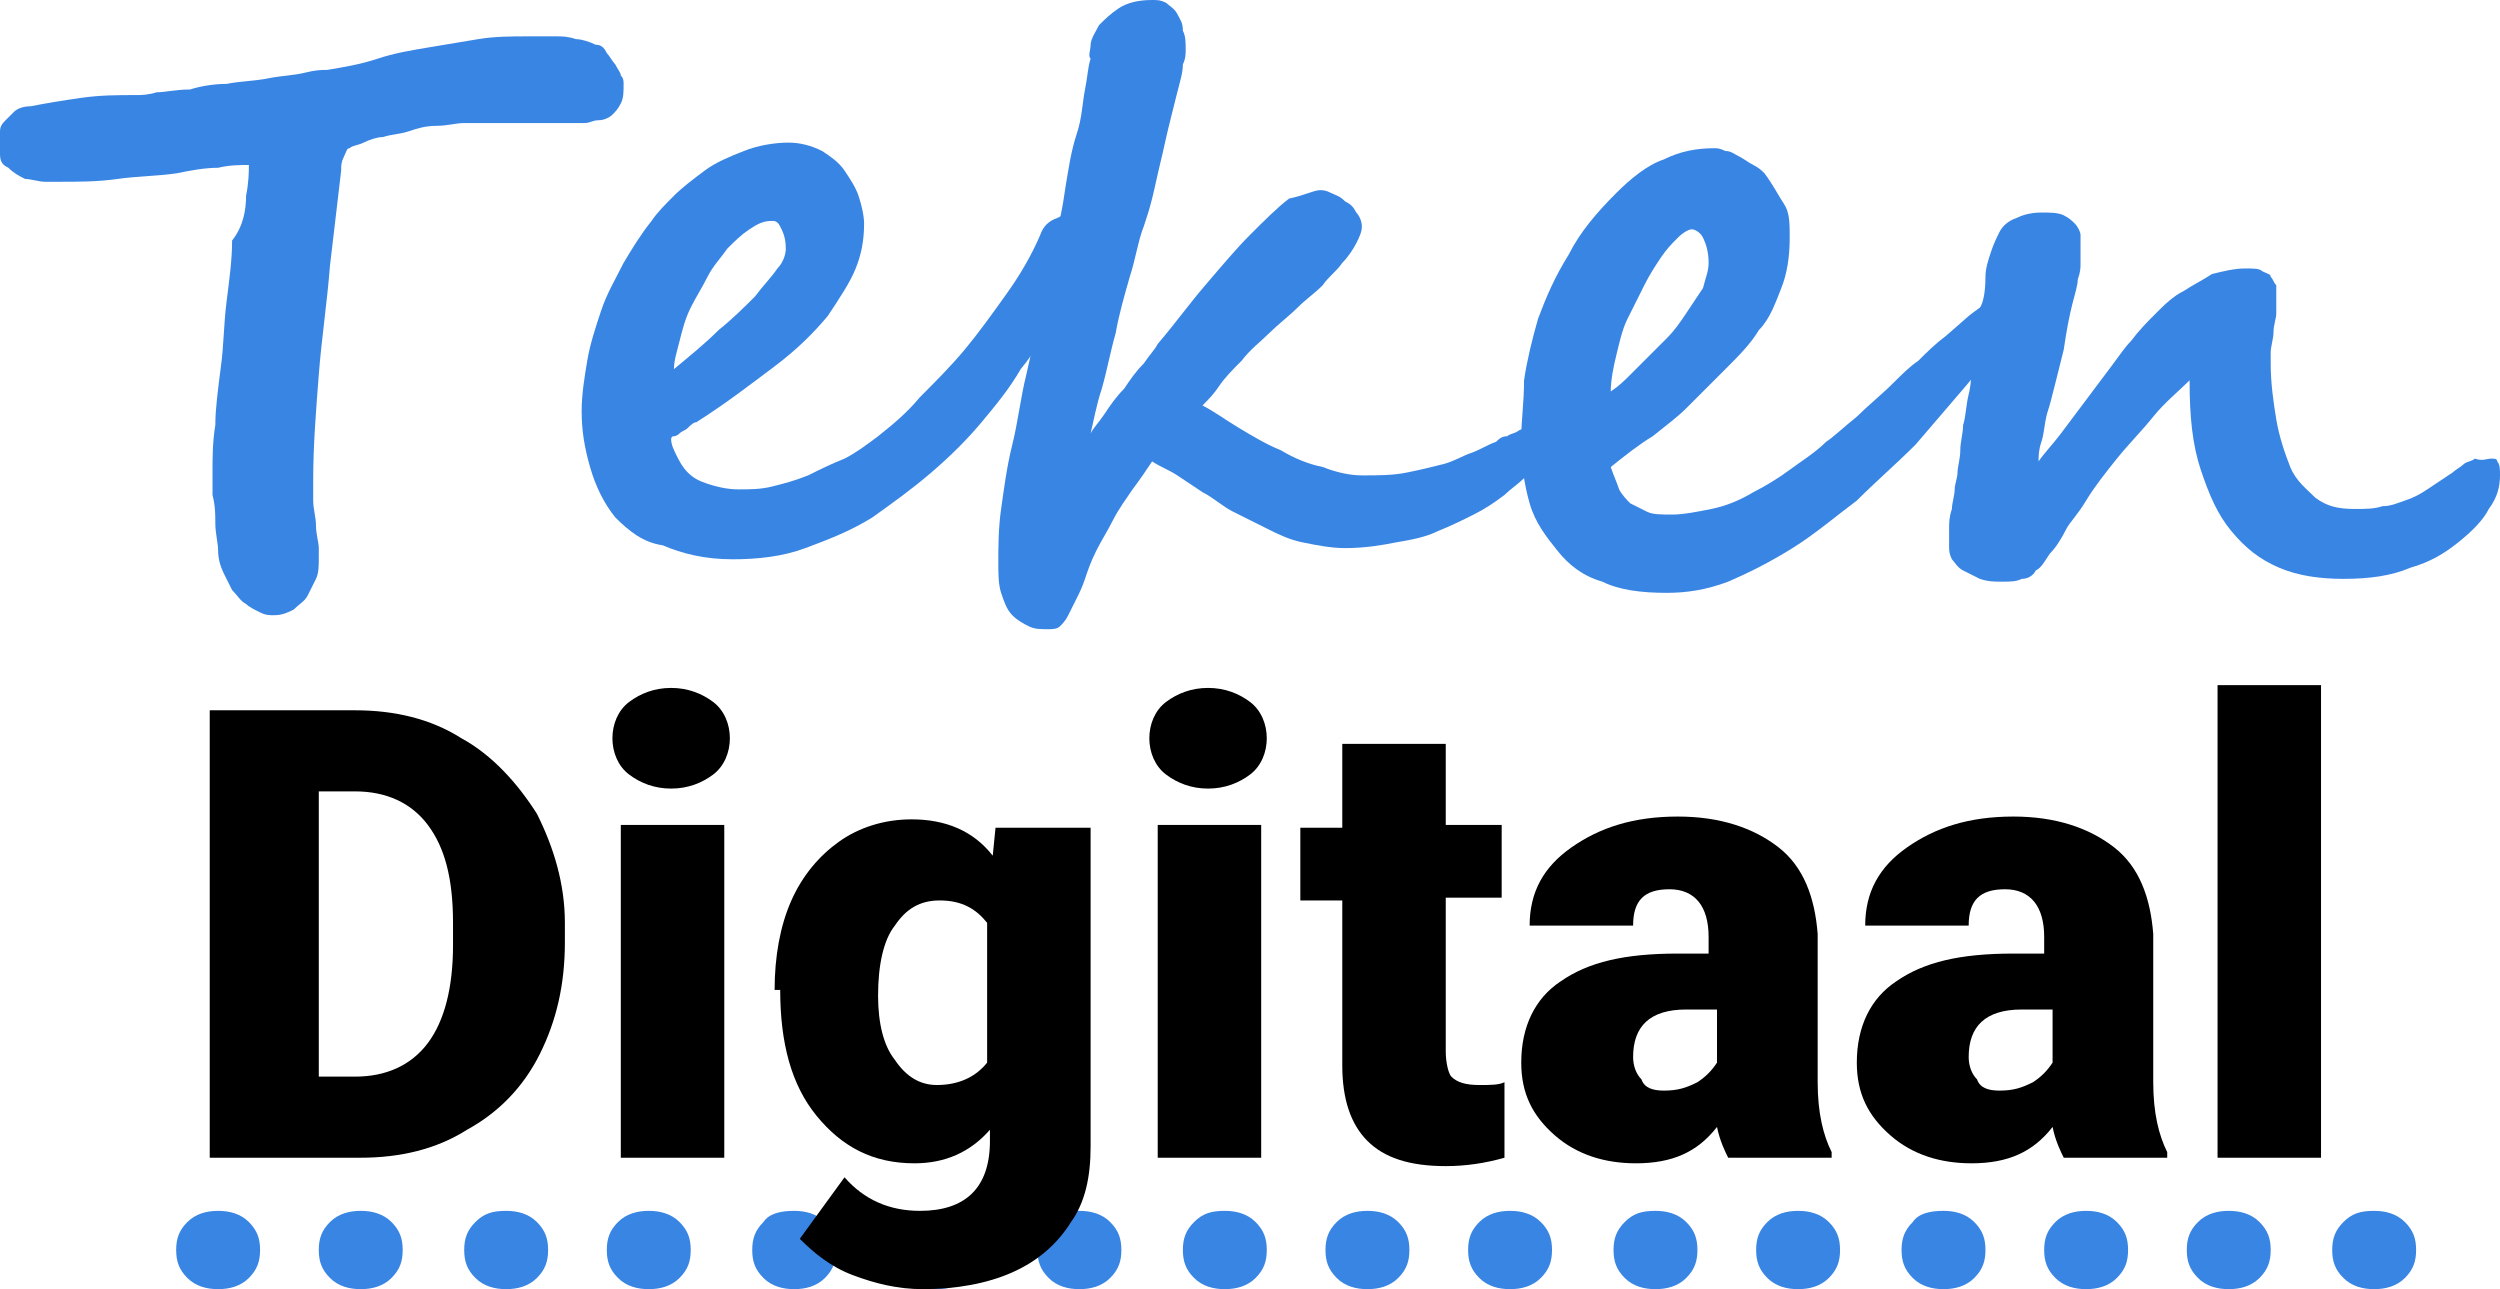
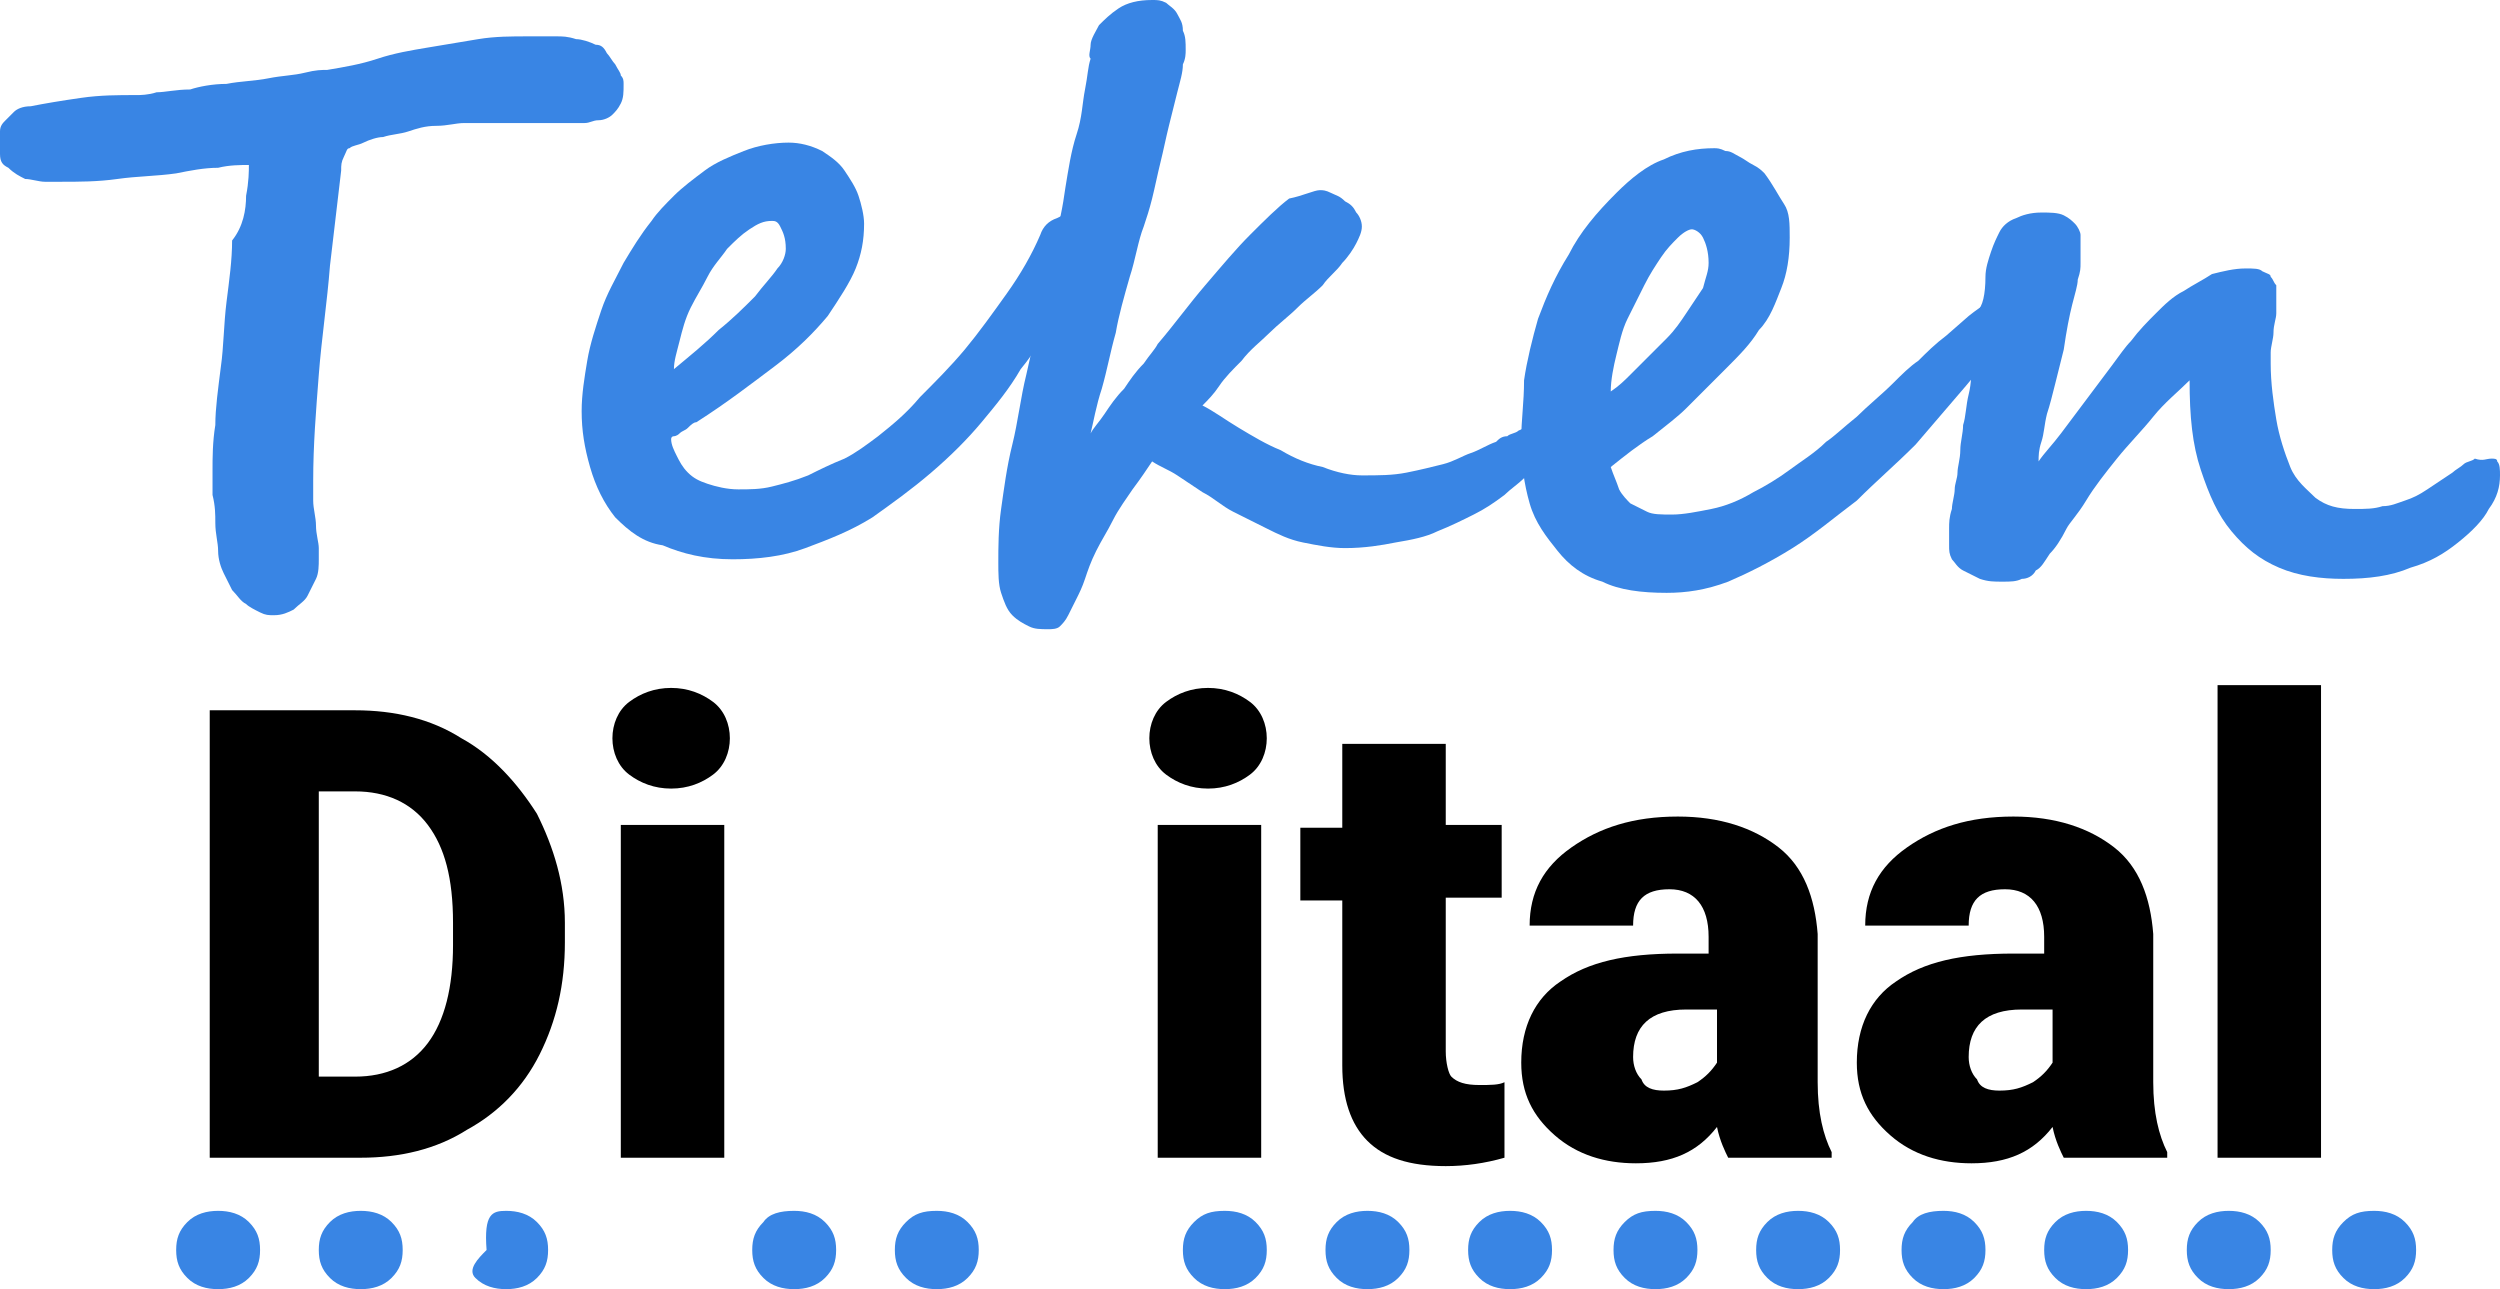
<svg xmlns="http://www.w3.org/2000/svg" version="1.1" id="Layer_10" x="0px" y="0px" viewBox="0 0 89.4 46.1" style="enable-background:new 0 0 89.4 46.1;" xml:space="preserve">
  <style type="text/css">
	.st0{fill:#3985E4;}
</style>
  <g id="XMLID_511_">
    <path id="XMLID_2_" class="st0" d="M7.8,43.3c0.4,0,0.8,0.1,1.1,0.4c0.3,0.3,0.4,0.6,0.4,1s-0.1,0.7-0.4,1   c-0.3,0.3-0.7,0.4-1.1,0.4c-0.4,0-0.8-0.1-1.1-0.4c-0.3-0.3-0.4-0.6-0.4-1s0.1-0.7,0.4-1C7,43.4,7.4,43.3,7.8,43.3z" />
    <path id="XMLID_4_" class="st0" d="M12.9,43.3c0.4,0,0.8,0.1,1.1,0.4c0.3,0.3,0.4,0.6,0.4,1s-0.1,0.7-0.4,1   c-0.3,0.3-0.7,0.4-1.1,0.4c-0.4,0-0.8-0.1-1.1-0.4c-0.3-0.3-0.4-0.6-0.4-1s0.1-0.7,0.4-1C12.1,43.4,12.5,43.3,12.9,43.3z" />
-     <path id="XMLID_6_" class="st0" d="M18.1,43.3c0.4,0,0.8,0.1,1.1,0.4c0.3,0.3,0.4,0.6,0.4,1s-0.1,0.7-0.4,1   c-0.3,0.3-0.7,0.4-1.1,0.4c-0.4,0-0.8-0.1-1.1-0.4c-0.3-0.3-0.4-0.6-0.4-1s0.1-0.7,0.4-1C17.3,43.4,17.6,43.3,18.1,43.3z" />
-     <path id="XMLID_8_" class="st0" d="M23.2,43.3c0.4,0,0.8,0.1,1.1,0.4c0.3,0.3,0.4,0.6,0.4,1s-0.1,0.7-0.4,1   c-0.3,0.3-0.7,0.4-1.1,0.4c-0.4,0-0.8-0.1-1.1-0.4c-0.3-0.3-0.4-0.6-0.4-1s0.1-0.7,0.4-1C22.4,43.4,22.8,43.3,23.2,43.3z" />
+     <path id="XMLID_6_" class="st0" d="M18.1,43.3c0.4,0,0.8,0.1,1.1,0.4c0.3,0.3,0.4,0.6,0.4,1s-0.1,0.7-0.4,1   c-0.3,0.3-0.7,0.4-1.1,0.4c-0.4,0-0.8-0.1-1.1-0.4s0.1-0.7,0.4-1C17.3,43.4,17.6,43.3,18.1,43.3z" />
    <path id="XMLID_10_" class="st0" d="M28.4,43.3c0.4,0,0.8,0.1,1.1,0.4c0.3,0.3,0.4,0.6,0.4,1s-0.1,0.7-0.4,1   c-0.3,0.3-0.7,0.4-1.1,0.4c-0.4,0-0.8-0.1-1.1-0.4c-0.3-0.3-0.4-0.6-0.4-1s0.1-0.7,0.4-1C27.5,43.4,27.9,43.3,28.4,43.3z" />
    <path id="XMLID_12_" class="st0" d="M33.5,43.3c0.4,0,0.8,0.1,1.1,0.4c0.3,0.3,0.4,0.6,0.4,1s-0.1,0.7-0.4,1   c-0.3,0.3-0.7,0.4-1.1,0.4c-0.4,0-0.8-0.1-1.1-0.4c-0.3-0.3-0.4-0.6-0.4-1s0.1-0.7,0.4-1C32.7,43.4,33,43.3,33.5,43.3z" />
-     <path id="XMLID_14_" class="st0" d="M38.6,43.3c0.4,0,0.8,0.1,1.1,0.4c0.3,0.3,0.4,0.6,0.4,1s-0.1,0.7-0.4,1   c-0.3,0.3-0.7,0.4-1.1,0.4c-0.4,0-0.8-0.1-1.1-0.4c-0.3-0.3-0.4-0.6-0.4-1s0.1-0.7,0.4-1C37.8,43.4,38.2,43.3,38.6,43.3z" />
    <path id="XMLID_16_" class="st0" d="M43.8,43.3c0.4,0,0.8,0.1,1.1,0.4c0.3,0.3,0.4,0.6,0.4,1s-0.1,0.7-0.4,1   c-0.3,0.3-0.7,0.4-1.1,0.4c-0.4,0-0.8-0.1-1.1-0.4c-0.3-0.3-0.4-0.6-0.4-1s0.1-0.7,0.4-1C43,43.4,43.3,43.3,43.8,43.3z" />
    <path id="XMLID_18_" class="st0" d="M48.9,43.3c0.4,0,0.8,0.1,1.1,0.4c0.3,0.3,0.4,0.6,0.4,1s-0.1,0.7-0.4,1   c-0.3,0.3-0.7,0.4-1.1,0.4c-0.4,0-0.8-0.1-1.1-0.4c-0.3-0.3-0.4-0.6-0.4-1s0.1-0.7,0.4-1C48.1,43.4,48.5,43.3,48.9,43.3z" />
    <path id="XMLID_20_" class="st0" d="M54,43.3c0.4,0,0.8,0.1,1.1,0.4c0.3,0.3,0.4,0.6,0.4,1s-0.1,0.7-0.4,1   c-0.3,0.3-0.7,0.4-1.1,0.4c-0.4,0-0.8-0.1-1.1-0.4c-0.3-0.3-0.4-0.6-0.4-1s0.1-0.7,0.4-1C53.2,43.4,53.6,43.3,54,43.3z" />
    <path id="XMLID_22_" class="st0" d="M59.2,43.3c0.4,0,0.8,0.1,1.1,0.4c0.3,0.3,0.4,0.6,0.4,1s-0.1,0.7-0.4,1   c-0.3,0.3-0.7,0.4-1.1,0.4c-0.4,0-0.8-0.1-1.1-0.4c-0.3-0.3-0.4-0.6-0.4-1s0.1-0.7,0.4-1C58.4,43.4,58.7,43.3,59.2,43.3z" />
    <path id="XMLID_24_" class="st0" d="M64.3,43.3c0.4,0,0.8,0.1,1.1,0.4c0.3,0.3,0.4,0.6,0.4,1s-0.1,0.7-0.4,1   c-0.3,0.3-0.7,0.4-1.1,0.4c-0.4,0-0.8-0.1-1.1-0.4c-0.3-0.3-0.4-0.6-0.4-1s0.1-0.7,0.4-1C63.5,43.4,63.9,43.3,64.3,43.3z" />
    <path id="XMLID_26_" class="st0" d="M69.5,43.3c0.4,0,0.8,0.1,1.1,0.4c0.3,0.3,0.4,0.6,0.4,1s-0.1,0.7-0.4,1   c-0.3,0.3-0.7,0.4-1.1,0.4c-0.4,0-0.8-0.1-1.1-0.4c-0.3-0.3-0.4-0.6-0.4-1s0.1-0.7,0.4-1C68.6,43.4,69,43.3,69.5,43.3z" />
    <path id="XMLID_28_" class="st0" d="M74.6,43.3c0.4,0,0.8,0.1,1.1,0.4c0.3,0.3,0.4,0.6,0.4,1s-0.1,0.7-0.4,1   c-0.3,0.3-0.7,0.4-1.1,0.4c-0.4,0-0.8-0.1-1.1-0.4c-0.3-0.3-0.4-0.6-0.4-1s0.1-0.7,0.4-1C73.8,43.4,74.2,43.3,74.6,43.3z" />
    <path id="XMLID_30_" class="st0" d="M79.7,43.3c0.4,0,0.8,0.1,1.1,0.4c0.3,0.3,0.4,0.6,0.4,1s-0.1,0.7-0.4,1   c-0.3,0.3-0.7,0.4-1.1,0.4c-0.4,0-0.8-0.1-1.1-0.4c-0.3-0.3-0.4-0.6-0.4-1s0.1-0.7,0.4-1C78.9,43.4,79.3,43.3,79.7,43.3z" />
    <path id="XMLID_32_" class="st0" d="M84.9,43.3c0.4,0,0.8,0.1,1.1,0.4c0.3,0.3,0.4,0.6,0.4,1s-0.1,0.7-0.4,1   c-0.3,0.3-0.7,0.4-1.1,0.4c-0.4,0-0.8-0.1-1.1-0.4c-0.3-0.3-0.4-0.6-0.4-1s0.1-0.7,0.4-1C84.1,43.4,84.4,43.3,84.9,43.3z" />
  </g>
  <g id="XMLID_504_">
    <path id="XMLID_512_" d="M7.5,41.4v-16h5.2c1.4,0,2.7,0.3,3.8,1c1.1,0.6,2,1.6,2.7,2.7c0.6,1.2,1,2.5,1,3.9v0.7   c0,1.5-0.3,2.8-0.9,4c-0.6,1.2-1.5,2.1-2.6,2.7c-1.1,0.7-2.4,1-3.8,1H7.5z M11.4,28.4v10.1h1.3c1.1,0,2-0.4,2.6-1.2   c0.6-0.8,0.9-2,0.9-3.5V33c0-1.6-0.3-2.7-0.9-3.5c-0.6-0.8-1.5-1.2-2.6-1.2H11.4z" />
    <path id="XMLID_515_" d="M21.9,26.4c0-0.5,0.2-1,0.6-1.3c0.4-0.3,0.9-0.5,1.5-0.5c0.6,0,1.1,0.2,1.5,0.5c0.4,0.3,0.6,0.8,0.6,1.3   s-0.2,1-0.6,1.3c-0.4,0.3-0.9,0.5-1.5,0.5c-0.6,0-1.1-0.2-1.5-0.5C22.1,27.4,21.9,26.9,21.9,26.4z M25.9,41.4h-3.7V29.5h3.7V41.4z" />
-     <path id="XMLID_518_" d="M27.7,35.4c0-1.2,0.2-2.3,0.6-3.2c0.4-0.9,1-1.6,1.7-2.1c0.7-0.5,1.6-0.8,2.6-0.8c1.2,0,2.2,0.4,2.9,1.3   l0.1-1H39V41c0,1.1-0.2,2-0.7,2.7c-0.5,0.8-1.2,1.4-2.1,1.8c-0.9,0.4-2,0.6-3.2,0.6c-0.9,0-1.7-0.2-2.5-0.5   c-0.8-0.3-1.4-0.8-1.9-1.3l1.6-2.2c0.7,0.8,1.6,1.2,2.7,1.2c1.6,0,2.5-0.8,2.5-2.5v-0.4c-0.7,0.8-1.6,1.2-2.7,1.2   c-1.5,0-2.6-0.6-3.5-1.7c-0.9-1.1-1.3-2.6-1.3-4.5V35.4z M31.4,35.6c0,1,0.2,1.8,0.6,2.3c0.4,0.6,0.9,0.9,1.5,0.9   c0.8,0,1.4-0.3,1.8-0.8v-5c-0.4-0.5-0.9-0.8-1.7-0.8c-0.7,0-1.2,0.3-1.6,0.9C31.6,33.6,31.4,34.5,31.4,35.6z" />
    <path id="XMLID_521_" d="M41.1,26.4c0-0.5,0.2-1,0.6-1.3c0.4-0.3,0.9-0.5,1.5-0.5c0.6,0,1.1,0.2,1.5,0.5c0.4,0.3,0.6,0.8,0.6,1.3   s-0.2,1-0.6,1.3c-0.4,0.3-0.9,0.5-1.5,0.5c-0.6,0-1.1-0.2-1.5-0.5C41.3,27.4,41.1,26.9,41.1,26.4z M45.1,41.4h-3.7V29.5h3.7V41.4z" />
    <path id="XMLID_524_" d="M51.7,26.5v3h2v2.6h-2v5.5c0,0.4,0.1,0.8,0.2,0.9c0.2,0.2,0.5,0.3,1,0.3c0.4,0,0.7,0,0.9-0.1v2.7   c-0.7,0.2-1.4,0.3-2.1,0.3c-1.3,0-2.2-0.3-2.8-0.9c-0.6-0.6-0.9-1.5-0.9-2.7v-5.9h-1.5v-2.6h1.5v-3H51.7z" />
    <path id="XMLID_526_" d="M61.8,41.4c-0.1-0.2-0.3-0.6-0.4-1.1c-0.7,0.9-1.6,1.3-2.9,1.3c-1.1,0-2.1-0.3-2.9-1   c-0.8-0.7-1.2-1.5-1.2-2.6c0-1.3,0.5-2.3,1.4-2.9c1-0.7,2.3-1,4.2-1h1.1v-0.6c0-1.1-0.5-1.7-1.4-1.7c-0.9,0-1.3,0.4-1.3,1.3h-3.7   c0-1.2,0.5-2.1,1.5-2.8c1-0.7,2.2-1.1,3.8-1.1c1.5,0,2.7,0.4,3.6,1.1c0.9,0.7,1.3,1.8,1.4,3.1v5.3c0,1.1,0.2,1.9,0.5,2.5v0.2H61.8z    M59.5,39c0.5,0,0.8-0.1,1.2-0.3c0.3-0.2,0.5-0.4,0.7-0.7v-1.9h-1.1c-1.3,0-1.9,0.6-1.9,1.7c0,0.3,0.1,0.6,0.3,0.8   C58.8,38.9,59.1,39,59.5,39z" />
    <path id="XMLID_529_" d="M73.8,41.4c-0.1-0.2-0.3-0.6-0.4-1.1c-0.7,0.9-1.6,1.3-2.9,1.3c-1.1,0-2.1-0.3-2.9-1   c-0.8-0.7-1.2-1.5-1.2-2.6c0-1.3,0.5-2.3,1.4-2.9c1-0.7,2.3-1,4.2-1h1.1v-0.6c0-1.1-0.5-1.7-1.4-1.7c-0.9,0-1.3,0.4-1.3,1.3h-3.7   c0-1.2,0.5-2.1,1.5-2.8c1-0.7,2.2-1.1,3.8-1.1c1.5,0,2.7,0.4,3.6,1.1c0.9,0.7,1.3,1.8,1.4,3.1v5.3c0,1.1,0.2,1.9,0.5,2.5v0.2H73.8z    M71.5,39c0.5,0,0.8-0.1,1.2-0.3c0.3-0.2,0.5-0.4,0.7-0.7v-1.9h-1.1c-1.3,0-1.9,0.6-1.9,1.7c0,0.3,0.1,0.6,0.3,0.8   C70.8,38.9,71.1,39,71.5,39z" />
    <path id="XMLID_532_" d="M83,41.4h-3.7V24.5H83V41.4z" />
  </g>
  <g id="XMLID_258_">
    <path id="XMLID_316_" class="st0" d="M22.3,3c0,0.3,0,0.5-0.1,0.7c-0.1,0.2-0.2,0.3-0.3,0.4c-0.1,0.1-0.3,0.2-0.5,0.2   c-0.2,0-0.3,0.1-0.5,0.1c-0.3,0-0.6,0-0.9,0c-0.3,0-0.5,0-0.8,0c-0.3,0-0.5,0-0.8,0c-0.3,0-0.6,0-1,0c-0.2,0-0.5,0-0.8,0   c-0.3,0-0.6,0.1-1,0.1s-0.7,0.1-1,0.2c-0.3,0.1-0.6,0.1-0.9,0.2C13.5,4.9,13.2,5,13,5.1c-0.2,0.1-0.4,0.1-0.5,0.2   c-0.1,0-0.1,0.1-0.2,0.3c-0.1,0.2-0.1,0.3-0.1,0.5l-0.4,3.4c-0.1,1.3-0.3,2.6-0.4,3.9c-0.1,1.3-0.2,2.5-0.2,3.8c0,0.2,0,0.4,0,0.7   c0,0.3,0.1,0.6,0.1,0.9c0,0.3,0.1,0.6,0.1,0.8c0,0.2,0,0.4,0,0.4c0,0.2,0,0.5-0.1,0.7c-0.1,0.2-0.2,0.4-0.3,0.6   c-0.1,0.2-0.3,0.3-0.5,0.5c-0.2,0.1-0.4,0.2-0.7,0.2c-0.2,0-0.3,0-0.5-0.1c-0.2-0.1-0.4-0.2-0.5-0.3c-0.2-0.1-0.3-0.3-0.5-0.5   c-0.1-0.2-0.2-0.4-0.3-0.6c-0.1-0.2-0.2-0.5-0.2-0.8c0-0.3-0.1-0.6-0.1-1c0-0.3,0-0.6-0.1-1c0-0.3,0-0.6,0-0.9c0-0.4,0-1,0.1-1.6   c0-0.6,0.1-1.3,0.2-2.1c0.1-0.7,0.1-1.5,0.2-2.3c0.1-0.8,0.2-1.5,0.2-2.2C8.7,8.1,8.8,7.5,8.8,7c0.1-0.5,0.1-0.9,0.1-1.1   c-0.3,0-0.7,0-1.1,0.1C7.3,6,6.8,6.1,6.3,6.2C5.6,6.3,4.9,6.3,4.2,6.4c-0.7,0.1-1.4,0.1-2,0.1c-0.1,0-0.3,0-0.6,0   c-0.2,0-0.5-0.1-0.7-0.1C0.7,6.3,0.5,6.2,0.3,6C0.1,5.9,0,5.8,0,5.5c0-0.1,0-0.1,0-0.1c0,0,0-0.1,0-0.2c0-0.2,0-0.3,0-0.5   s0.1-0.3,0.2-0.4C0.3,4.2,0.4,4.1,0.5,4c0.1-0.1,0.3-0.2,0.6-0.2c0.5-0.1,1.1-0.2,1.8-0.3c0.7-0.1,1.3-0.1,2-0.1   c0.1,0,0.4,0,0.7-0.1c0.3,0,0.7-0.1,1.2-0.1C7.1,3.1,7.6,3,8.1,3c0.5-0.1,1-0.1,1.5-0.2c0.5-0.1,0.9-0.1,1.3-0.2   c0.4-0.1,0.6-0.1,0.8-0.1c0.6-0.1,1.2-0.2,1.8-0.4s1.2-0.3,1.8-0.4s1.2-0.2,1.8-0.3c0.6-0.1,1.2-0.1,1.8-0.1c0.1,0,0.2,0,0.4,0   c0.2,0,0.4,0,0.6,0c0.2,0,0.4,0,0.7,0.1c0.2,0,0.5,0.1,0.7,0.2c0.2,0,0.3,0.1,0.4,0.3c0.1,0.1,0.2,0.3,0.3,0.4   c0.1,0.2,0.2,0.3,0.2,0.4C22.3,2.8,22.3,2.9,22.3,3z" />
    <path id="XMLID_326_" class="st0" d="M38.8,8.7c0,0.2-0.1,0.6-0.3,1s-0.4,1-0.8,1.6c-0.3,0.6-0.7,1.3-1.2,1.9   c-0.4,0.7-0.9,1.3-1.4,1.9c-0.5,0.6-1.1,1.2-1.8,1.8c-0.7,0.6-1.4,1.1-2.1,1.6c-0.8,0.5-1.6,0.8-2.4,1.1c-0.8,0.3-1.7,0.4-2.6,0.4   c-1,0-1.8-0.2-2.5-0.5C23,19.4,22.5,19,22,18.5c-0.4-0.5-0.7-1.1-0.9-1.8s-0.3-1.3-0.3-2c0-0.6,0.1-1.2,0.2-1.8   c0.1-0.6,0.3-1.2,0.5-1.8c0.2-0.6,0.5-1.1,0.8-1.7c0.3-0.5,0.6-1,1-1.5c0.2-0.3,0.5-0.6,0.8-0.9c0.3-0.3,0.7-0.6,1.1-0.9   c0.4-0.3,0.9-0.5,1.4-0.7c0.5-0.2,1.1-0.3,1.6-0.3c0.4,0,0.8,0.1,1.2,0.3c0.3,0.2,0.6,0.4,0.8,0.7c0.2,0.3,0.4,0.6,0.5,0.9   c0.1,0.3,0.2,0.7,0.2,1c0,0.6-0.1,1.1-0.3,1.6c-0.2,0.5-0.6,1.1-1,1.7c-0.5,0.6-1.1,1.2-1.9,1.8s-1.7,1.3-2.8,2   c-0.1,0-0.2,0.1-0.3,0.2c-0.1,0.1-0.2,0.1-0.3,0.2c-0.1,0.1-0.2,0.1-0.2,0.1c-0.1,0-0.1,0.1-0.1,0.1c0,0.2,0.1,0.4,0.2,0.6   c0.1,0.2,0.2,0.4,0.4,0.6c0.2,0.2,0.4,0.3,0.7,0.4c0.3,0.1,0.7,0.2,1.1,0.2c0.4,0,0.8,0,1.2-0.1c0.4-0.1,0.8-0.2,1.3-0.4   c0.4-0.2,0.8-0.4,1.3-0.6c0.4-0.2,0.8-0.5,1.2-0.8c0.5-0.4,1-0.8,1.5-1.4c0.5-0.5,1.1-1.1,1.6-1.7c0.5-0.6,1-1.3,1.5-2   c0.5-0.7,0.9-1.4,1.2-2.1c0.1-0.3,0.3-0.5,0.6-0.6c0.2-0.1,0.4-0.2,0.6-0.2c0.1,0,0.2,0.1,0.3,0.2C38.8,8,38.8,8.3,38.8,8.7z    M28.1,8.9c0-0.4-0.1-0.6-0.2-0.8c-0.1-0.2-0.2-0.2-0.3-0.2c-0.3,0-0.5,0.1-0.8,0.3s-0.5,0.4-0.8,0.7c-0.2,0.3-0.5,0.6-0.7,1   c-0.2,0.4-0.4,0.7-0.6,1.1c-0.2,0.4-0.3,0.8-0.4,1.2c-0.1,0.4-0.2,0.7-0.2,1c0.6-0.5,1.1-0.9,1.6-1.4c0.5-0.4,0.9-0.8,1.3-1.2   c0.3-0.4,0.6-0.7,0.8-1C28,9.4,28.1,9.1,28.1,8.9z" />
    <path id="XMLID_467_" class="st0" d="M55.6,15.6c0,0.1,0,0.2-0.1,0.4c-0.1,0.2-0.2,0.3-0.4,0.5c-0.2,0.2-0.3,0.4-0.6,0.6   c-0.2,0.2-0.5,0.4-0.7,0.6c-0.4,0.3-0.7,0.5-1.1,0.7c-0.4,0.2-0.8,0.4-1.3,0.6c-0.4,0.2-0.9,0.3-1.5,0.4c-0.5,0.1-1.1,0.2-1.8,0.2   c-0.5,0-1-0.1-1.5-0.2c-0.5-0.1-0.9-0.3-1.3-0.5c-0.4-0.2-0.8-0.4-1.2-0.6c-0.4-0.2-0.7-0.5-1.1-0.7c-0.3-0.2-0.6-0.4-0.9-0.6   c-0.3-0.2-0.6-0.3-0.9-0.5c-0.2,0.3-0.4,0.6-0.7,1c-0.2,0.3-0.5,0.7-0.7,1.1c-0.2,0.4-0.4,0.7-0.6,1.1c-0.2,0.4-0.3,0.7-0.4,1   c-0.1,0.3-0.2,0.5-0.3,0.7s-0.2,0.4-0.3,0.6c-0.1,0.2-0.2,0.3-0.3,0.4c-0.1,0.1-0.3,0.1-0.4,0.1c-0.3,0-0.5,0-0.7-0.1   c-0.2-0.1-0.4-0.2-0.6-0.4c-0.2-0.2-0.3-0.5-0.4-0.8c-0.1-0.3-0.1-0.7-0.1-1.1c0-0.5,0-1.2,0.1-1.9c0.1-0.7,0.2-1.5,0.4-2.3   c0.2-0.8,0.3-1.7,0.5-2.5c0.2-0.9,0.4-1.7,0.5-2.4c0-0.1,0.1-0.3,0.1-0.7c0.1-0.4,0.2-0.9,0.3-1.4C37.9,8,38,7.4,38.1,6.7   c0.1-0.6,0.2-1.3,0.4-1.9s0.2-1.1,0.3-1.6s0.1-0.8,0.2-1.1C38.9,2,39,1.8,39,1.6c0-0.2,0.2-0.5,0.3-0.7c0.2-0.2,0.4-0.4,0.7-0.6   C40.3,0.1,40.7,0,41.2,0c0.2,0,0.3,0,0.5,0.1c0.1,0.1,0.3,0.2,0.4,0.4s0.2,0.3,0.2,0.6c0.1,0.2,0.1,0.4,0.1,0.7   c0,0.1,0,0.3-0.1,0.5c0,0.3-0.1,0.6-0.2,1s-0.2,0.8-0.3,1.2c-0.1,0.4-0.2,0.9-0.3,1.3c-0.1,0.4-0.2,0.9-0.3,1.3   c-0.1,0.4-0.2,0.7-0.3,1c-0.2,0.5-0.3,1.2-0.5,1.8c-0.2,0.7-0.4,1.4-0.5,2c-0.2,0.7-0.3,1.3-0.5,2c-0.2,0.6-0.3,1.2-0.4,1.6   c0.1-0.2,0.3-0.4,0.5-0.7c0.2-0.3,0.4-0.6,0.7-0.9c0.2-0.3,0.4-0.6,0.7-0.9c0.2-0.3,0.4-0.5,0.5-0.7c0.6-0.7,1.1-1.4,1.7-2.1   c0.6-0.7,1.1-1.3,1.6-1.8s1-1,1.4-1.3C46.6,7,47,6.8,47.2,6.8c0.1,0,0.2,0,0.4,0.1c0.2,0.1,0.3,0.1,0.5,0.3   c0.2,0.1,0.3,0.2,0.4,0.4c0.1,0.1,0.2,0.3,0.2,0.5c0,0.2-0.1,0.4-0.2,0.6c-0.1,0.2-0.3,0.5-0.5,0.7c-0.2,0.3-0.5,0.5-0.7,0.8   c-0.3,0.3-0.6,0.5-0.9,0.8c-0.3,0.3-0.7,0.6-1,0.9c-0.3,0.3-0.7,0.6-1,1c-0.3,0.3-0.6,0.6-0.8,0.9c-0.2,0.3-0.4,0.5-0.6,0.7   c0.4,0.2,0.8,0.5,1.3,0.8c0.5,0.3,1,0.6,1.5,0.8c0.5,0.3,1,0.5,1.5,0.6c0.5,0.2,1,0.3,1.4,0.3c0.6,0,1.1,0,1.6-0.1s0.9-0.2,1.3-0.3   c0.4-0.1,0.7-0.3,1-0.4c0.3-0.1,0.6-0.3,0.9-0.4c0.1-0.1,0.2-0.2,0.4-0.2c0.1-0.1,0.3-0.1,0.4-0.2c0.2-0.1,0.3-0.1,0.4-0.2   c0.1,0,0.3-0.1,0.4-0.1c0.1,0,0.2,0.1,0.3,0.2C55.6,15.3,55.6,15.4,55.6,15.6z" />
    <path id="XMLID_506_" class="st0" d="M72.1,10.9c0,0.1,0,0.2-0.1,0.4c-0.1,0.2-0.2,0.3-0.3,0.6c-0.4,0.6-0.8,1.2-1.4,1.9   c-0.6,0.7-1.2,1.4-1.8,2.1c-0.7,0.7-1.4,1.3-2.1,2c-0.8,0.6-1.5,1.2-2.3,1.7c-0.8,0.5-1.6,0.9-2.3,1.2c-0.8,0.3-1.5,0.4-2.2,0.4   c-0.9,0-1.7-0.1-2.3-0.4c-0.7-0.2-1.2-0.6-1.6-1.1c-0.4-0.5-0.8-1-1-1.7c-0.2-0.7-0.3-1.4-0.3-2.3c0-0.7,0.1-1.3,0.1-2.1   c0.1-0.7,0.3-1.5,0.5-2.2c0.3-0.8,0.6-1.5,1.1-2.3c0.4-0.8,1-1.5,1.7-2.2c0.5-0.5,1.1-1,1.7-1.2c0.6-0.3,1.2-0.4,1.8-0.4   c0.1,0,0.2,0,0.4,0.1c0.2,0,0.3,0.1,0.5,0.2c0.2,0.1,0.3,0.2,0.5,0.3s0.3,0.2,0.4,0.3c0.3,0.4,0.5,0.8,0.7,1.1   c0.2,0.3,0.2,0.7,0.2,1.2c0,0.7-0.1,1.3-0.3,1.8s-0.4,1.1-0.8,1.5c-0.3,0.5-0.7,0.9-1.2,1.4c-0.4,0.4-0.9,0.9-1.4,1.4   c-0.3,0.3-0.7,0.6-1.2,1c-0.5,0.3-1,0.7-1.5,1.1c0.1,0.3,0.2,0.5,0.3,0.8c0.1,0.2,0.3,0.4,0.4,0.5c0.2,0.1,0.4,0.2,0.6,0.3   c0.2,0.1,0.5,0.1,0.9,0.1c0.4,0,0.9-0.1,1.4-0.2s1-0.3,1.5-0.6c0.4-0.2,0.9-0.5,1.3-0.8c0.4-0.3,0.9-0.6,1.3-1   c0.3-0.2,0.6-0.5,1.1-0.9c0.4-0.4,0.9-0.8,1.3-1.2c0.3-0.3,0.6-0.6,0.9-0.8c0.3-0.3,0.6-0.6,1-0.9l0.8-0.7c0.5-0.4,1-0.7,1.3-0.7   c0.2,0,0.3,0.1,0.3,0.2S72.1,10.8,72.1,10.9z M61.1,9.4c0-0.4-0.1-0.7-0.2-0.9c-0.1-0.2-0.3-0.3-0.4-0.3c-0.1,0-0.3,0.1-0.5,0.3   c-0.2,0.2-0.4,0.4-0.6,0.7c-0.2,0.3-0.4,0.6-0.6,1c-0.2,0.4-0.4,0.8-0.6,1.2s-0.3,0.9-0.4,1.3c-0.1,0.4-0.2,0.9-0.2,1.3   c0.3-0.2,0.5-0.4,0.7-0.6c0.2-0.2,0.4-0.4,0.6-0.6c0.2-0.2,0.4-0.4,0.7-0.7c0.3-0.3,0.5-0.6,0.7-0.9c0.2-0.3,0.4-0.6,0.6-0.9   C61,9.9,61.1,9.7,61.1,9.4z" />
    <path id="XMLID_509_" class="st0" d="M89.1,16.4c0.1,0,0.2,0,0.2,0.1c0.1,0.1,0.1,0.3,0.1,0.5c0,0.4-0.1,0.8-0.4,1.2   c-0.2,0.4-0.6,0.8-1.1,1.2c-0.5,0.4-1,0.7-1.7,0.9c-0.7,0.3-1.5,0.4-2.4,0.4c-0.8,0-1.6-0.1-2.3-0.4c-0.7-0.3-1.2-0.7-1.7-1.3   c-0.5-0.6-0.8-1.3-1.1-2.2c-0.3-0.9-0.4-1.9-0.4-3.2c-0.4,0.4-0.9,0.8-1.3,1.3c-0.4,0.5-0.9,1-1.3,1.5s-0.8,1-1.1,1.5   c-0.3,0.5-0.6,0.8-0.7,1c-0.2,0.4-0.4,0.7-0.6,0.9c-0.2,0.3-0.3,0.5-0.5,0.6c-0.1,0.2-0.3,0.3-0.5,0.3c-0.2,0.1-0.4,0.1-0.7,0.1   c-0.3,0-0.5,0-0.8-0.1c-0.2-0.1-0.4-0.2-0.6-0.3c-0.2-0.1-0.3-0.3-0.4-0.4c-0.1-0.2-0.1-0.3-0.1-0.5c0-0.2,0-0.3,0-0.6   c0-0.2,0-0.4,0.1-0.7c0-0.2,0.1-0.5,0.1-0.7c0-0.2,0.1-0.4,0.1-0.6c0-0.2,0.1-0.5,0.1-0.8c0-0.3,0.1-0.6,0.1-0.9   c0.1-0.3,0.1-0.7,0.2-1.1c0.1-0.4,0.1-0.8,0.1-1.3c0.1-0.6,0.1-1.1,0.2-1.7C70.9,11,71,10.5,71,9.9c0-0.3,0.1-0.6,0.2-0.9   c0.1-0.3,0.2-0.5,0.3-0.7s0.3-0.4,0.6-0.5c0.2-0.1,0.5-0.2,0.9-0.2c0.3,0,0.6,0,0.8,0.1c0.2,0.1,0.3,0.2,0.4,0.3   c0.1,0.1,0.2,0.3,0.2,0.4c0,0.2,0,0.3,0,0.5c0,0.1,0,0.2,0,0.3c0,0.1,0,0.1,0,0.2c0,0.2,0,0.3-0.1,0.6c0,0.2-0.1,0.5-0.2,0.9   c-0.1,0.4-0.2,0.9-0.3,1.6c-0.1,0.4-0.2,0.8-0.3,1.2s-0.2,0.8-0.3,1.1c-0.1,0.4-0.1,0.7-0.2,1c-0.1,0.3-0.1,0.5-0.1,0.7   c0.2-0.3,0.5-0.6,0.8-1c0.3-0.4,0.6-0.8,0.9-1.2c0.3-0.4,0.6-0.8,0.9-1.2c0.3-0.4,0.5-0.7,0.7-0.9c0.3-0.4,0.6-0.7,0.9-1   c0.3-0.3,0.6-0.6,1-0.8c0.3-0.2,0.7-0.4,1-0.6c0.4-0.1,0.8-0.2,1.2-0.2c0.3,0,0.5,0,0.6,0.1c0.2,0.1,0.3,0.1,0.3,0.2   c0.1,0.1,0.1,0.2,0.2,0.3c0,0.1,0,0.3,0,0.4v0.2c0,0.1,0,0.2,0,0.4c0,0.2-0.1,0.4-0.1,0.7c0,0.2-0.1,0.5-0.1,0.7c0,0.2,0,0.4,0,0.4   c0,0.7,0.1,1.4,0.2,2c0.1,0.6,0.3,1.2,0.5,1.7c0.2,0.5,0.6,0.8,0.9,1.1c0.4,0.3,0.8,0.4,1.4,0.4c0.4,0,0.7,0,1-0.1   c0.3,0,0.5-0.1,0.8-0.2c0.3-0.1,0.5-0.2,0.8-0.4c0.3-0.2,0.6-0.4,0.9-0.6c0.1-0.1,0.3-0.2,0.4-0.3c0.1-0.1,0.3-0.1,0.4-0.2   C88.8,16.5,88.9,16.4,89.1,16.4z" />
  </g>
</svg>